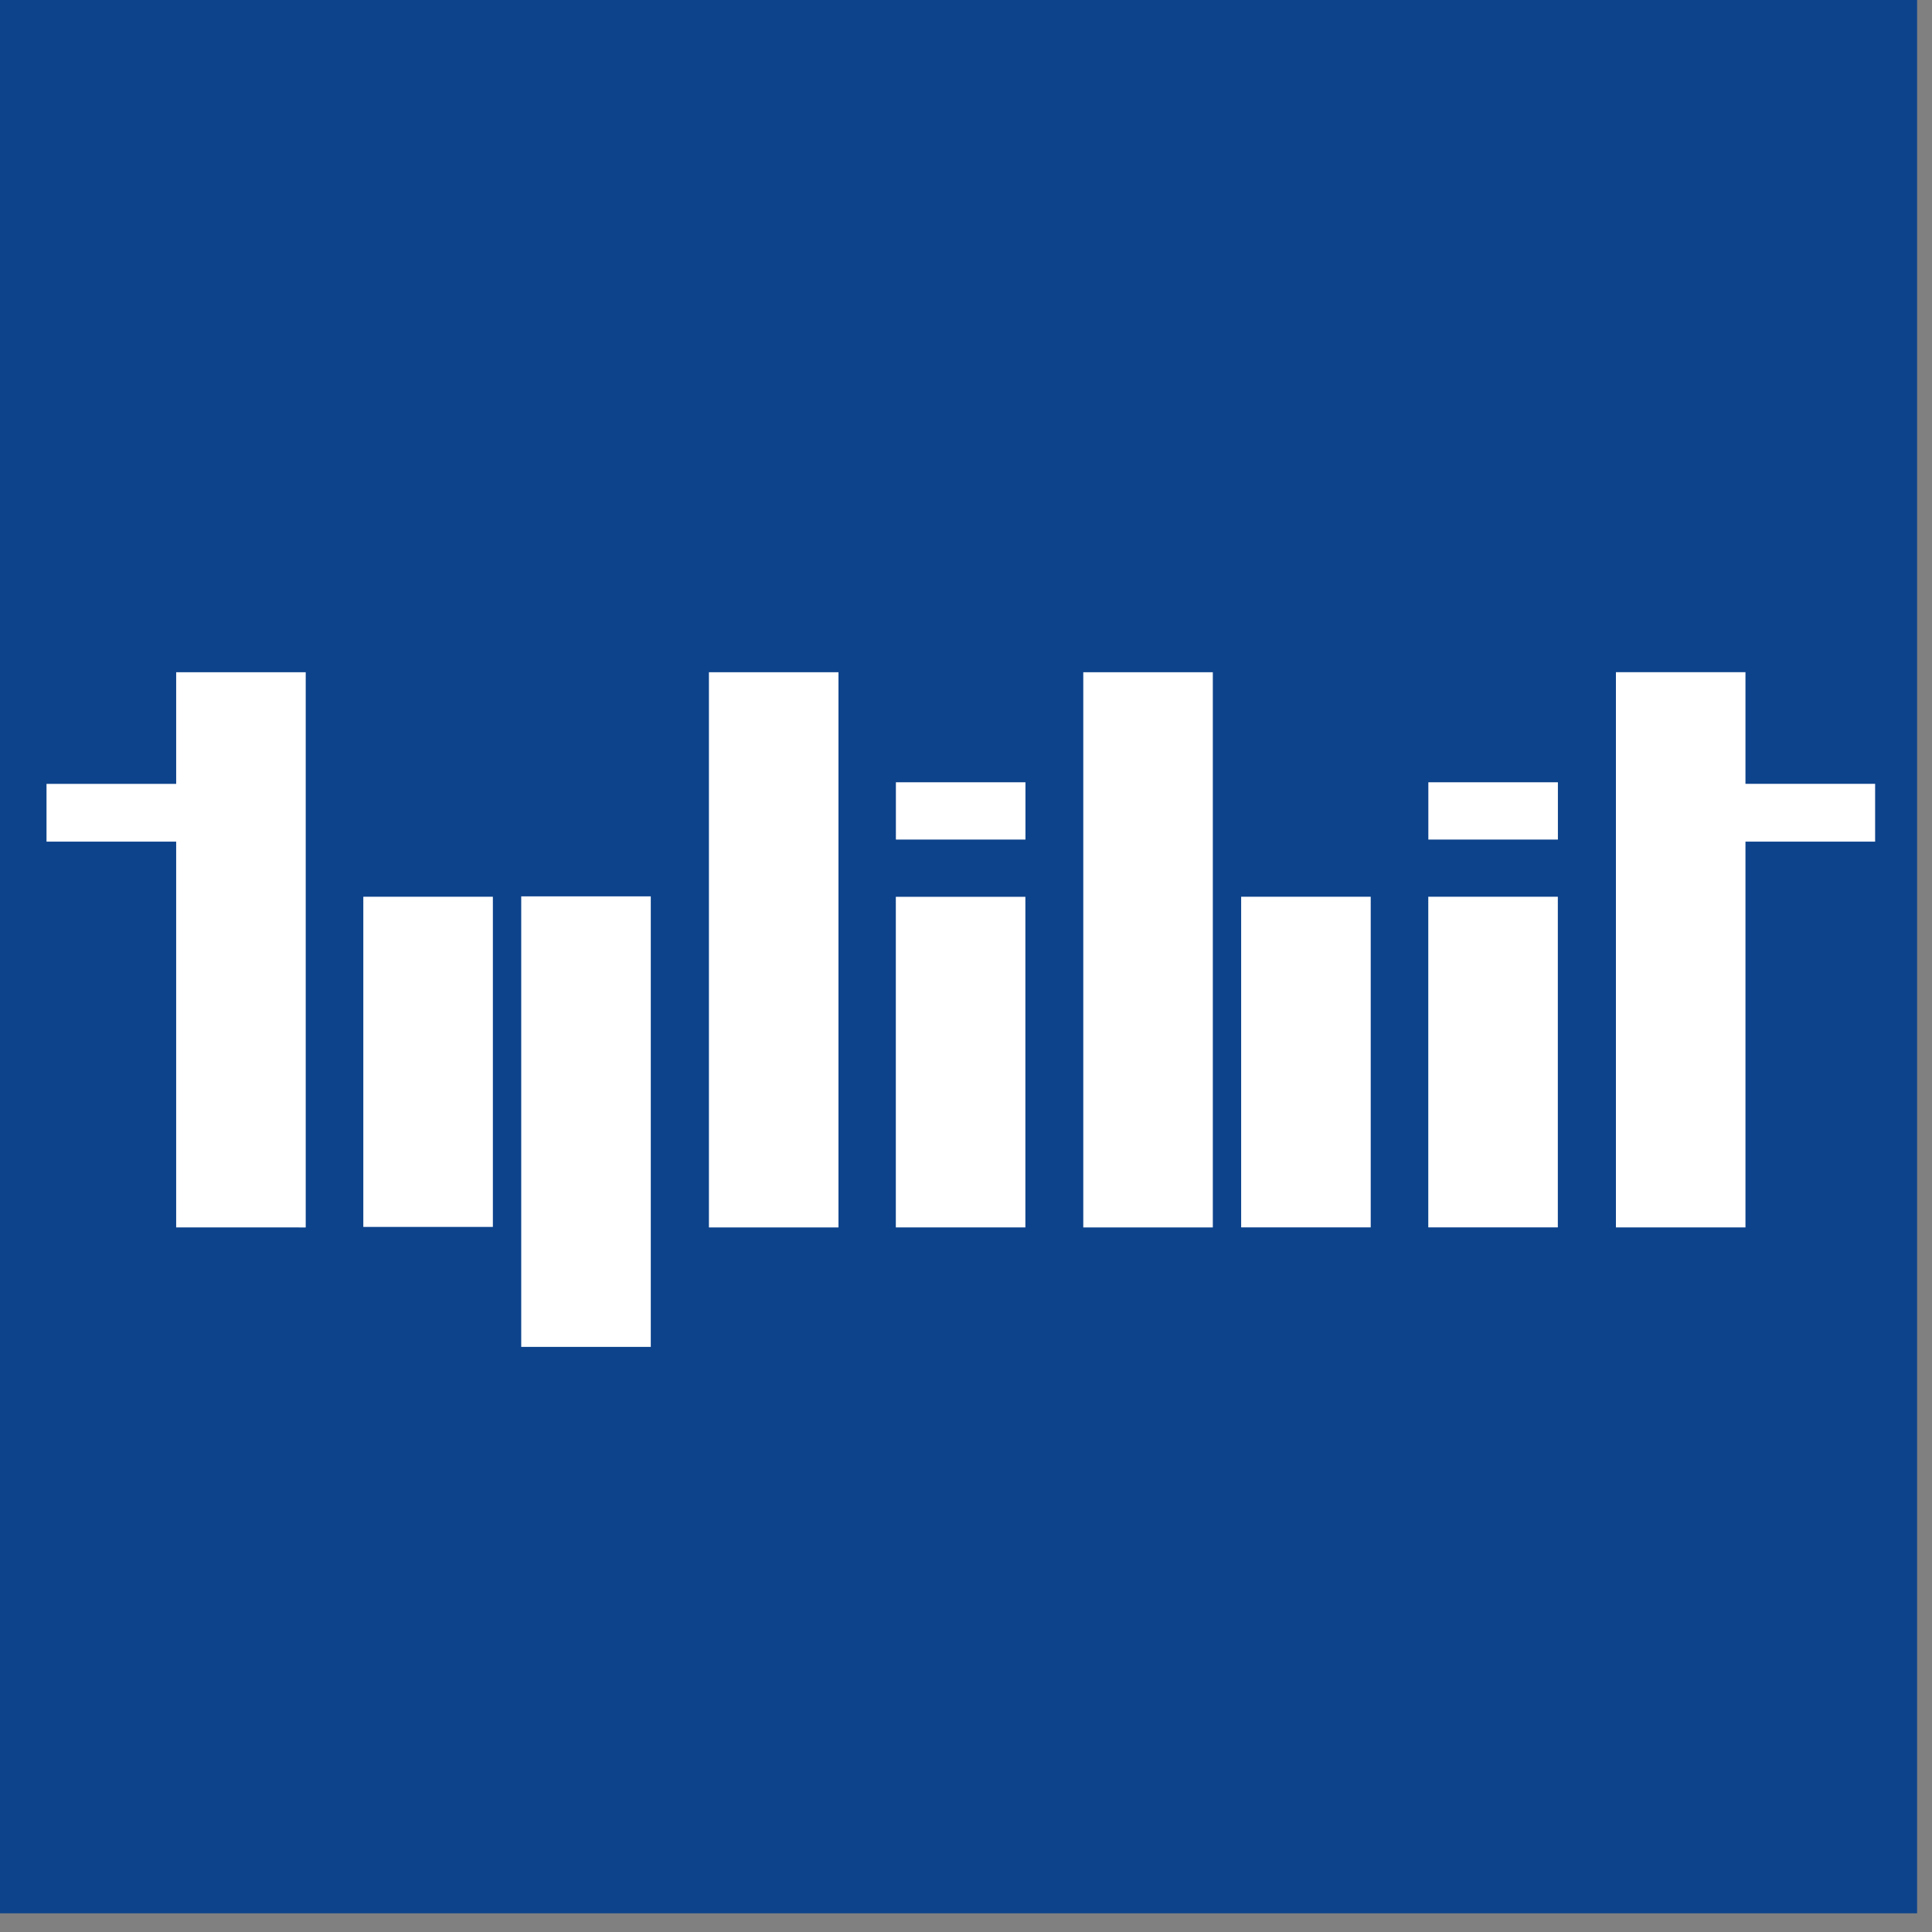
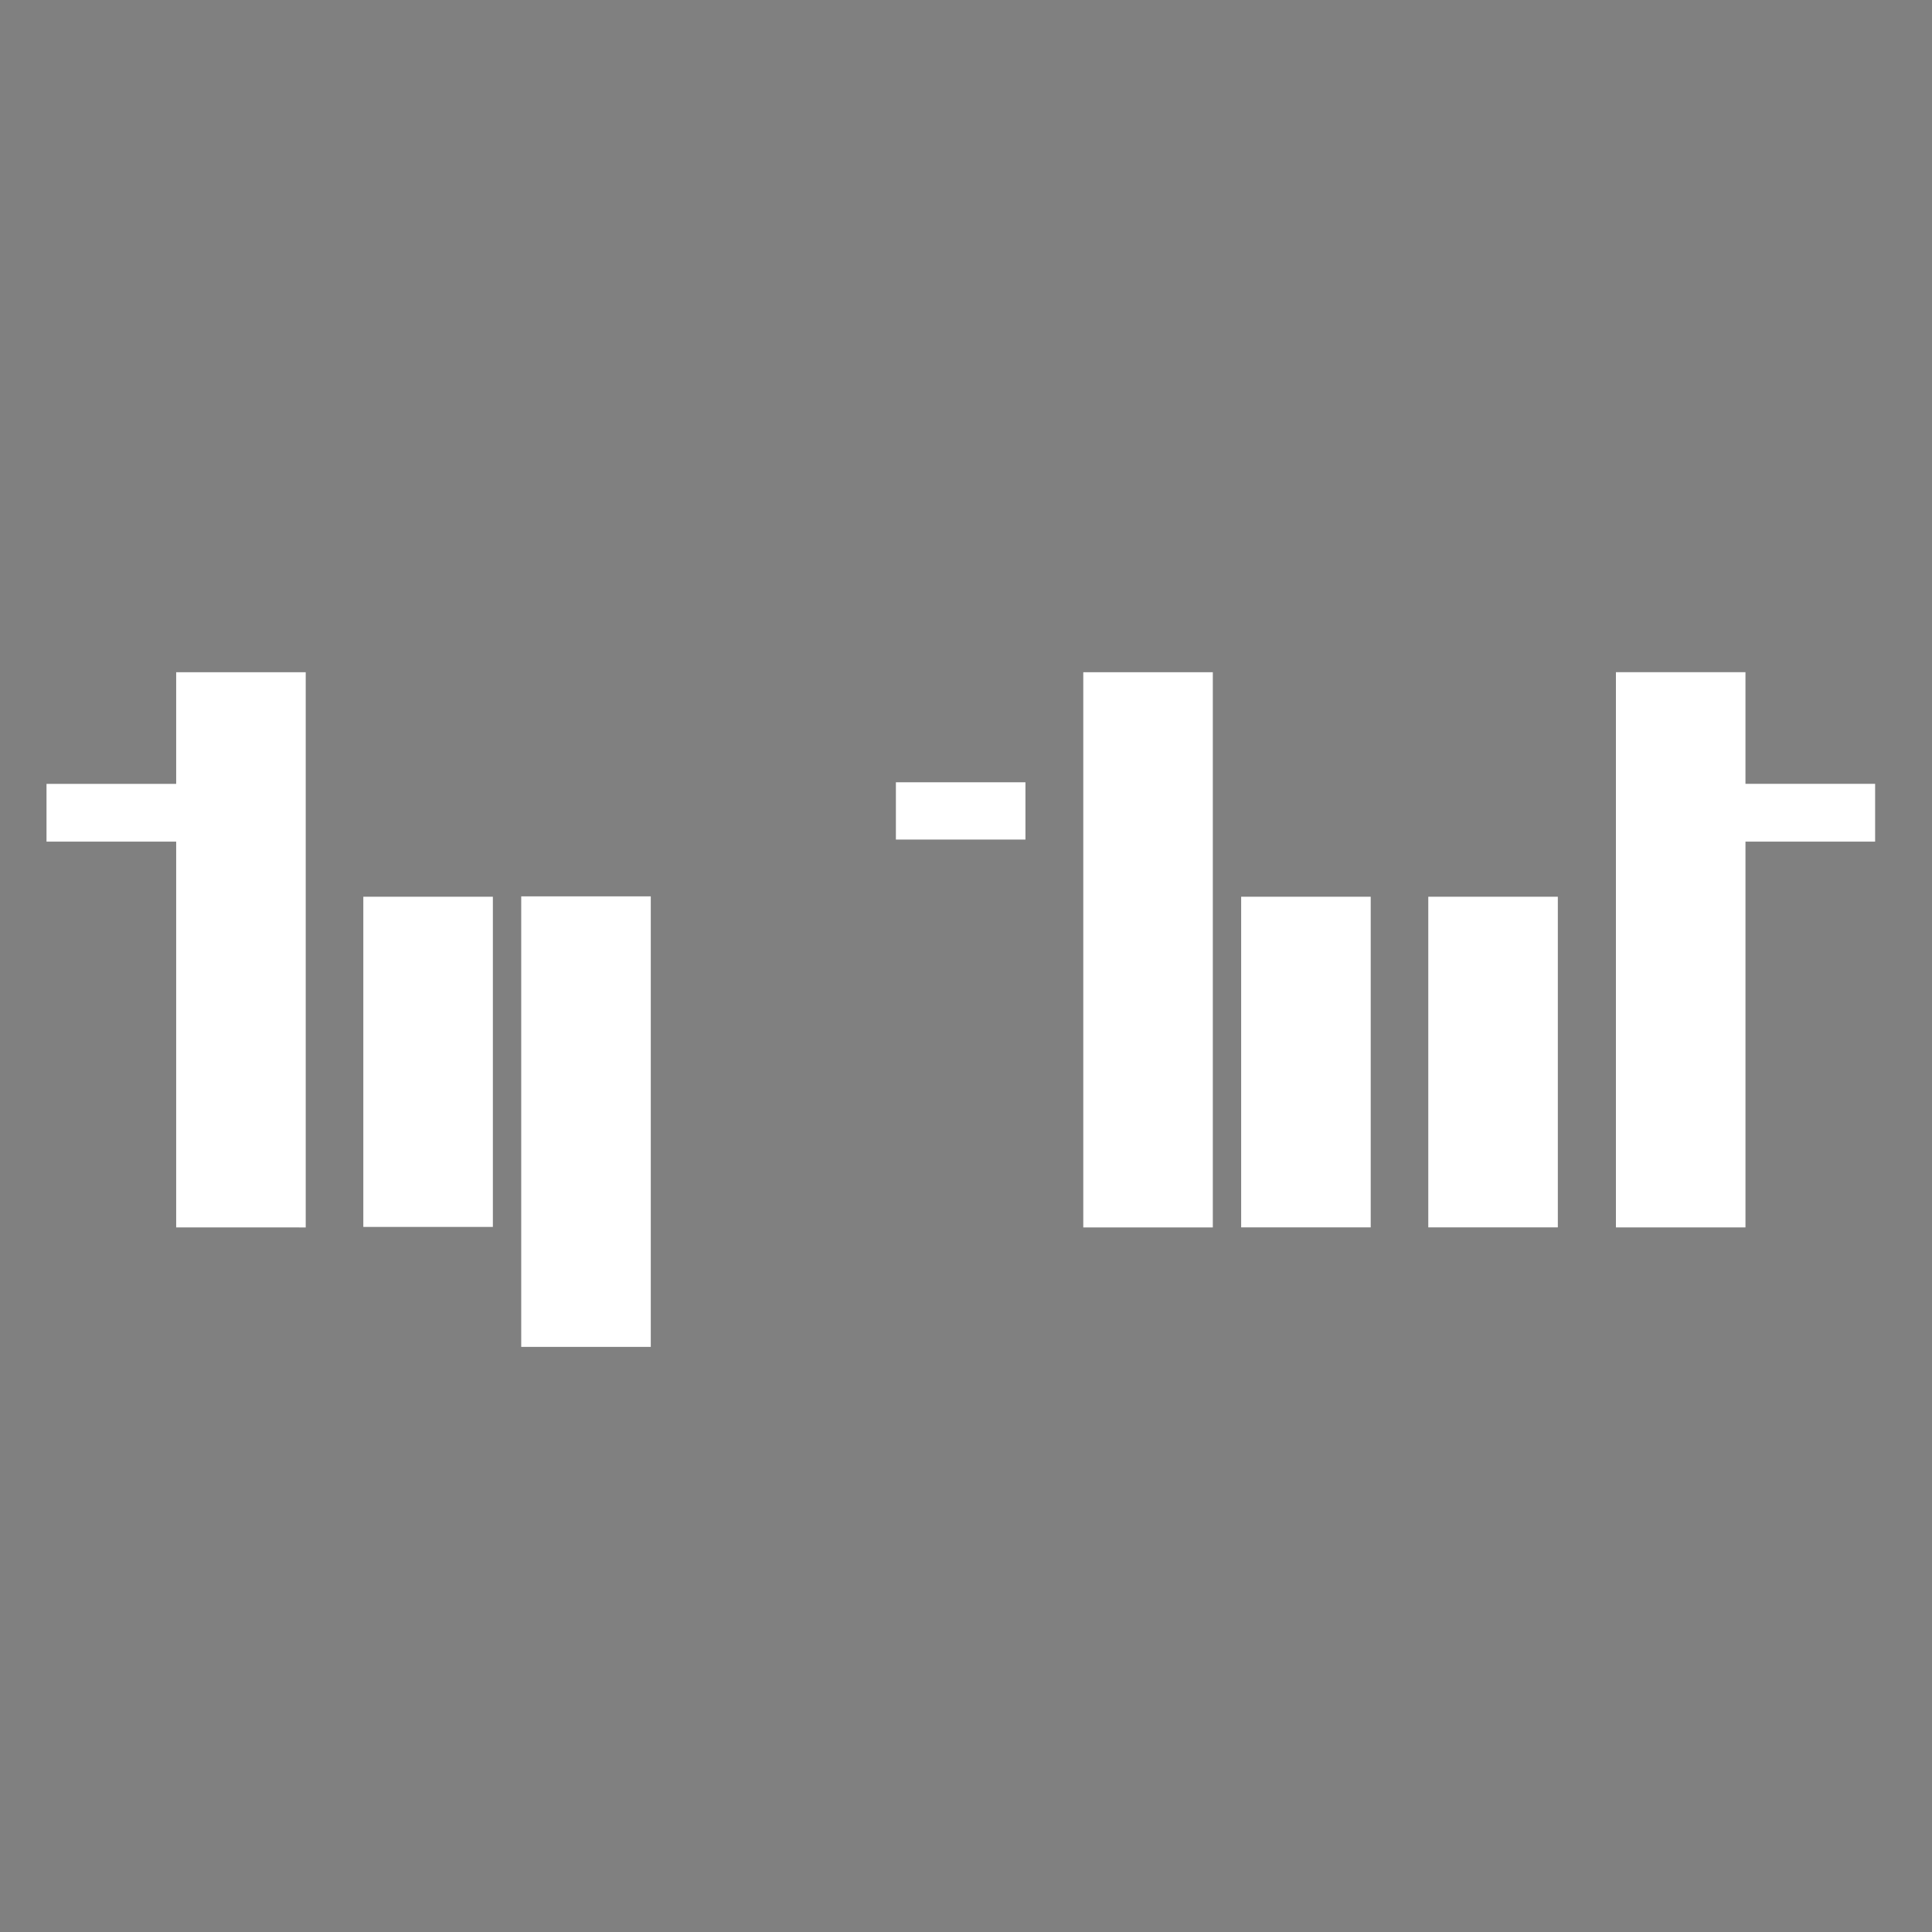
<svg xmlns="http://www.w3.org/2000/svg" width="8.467mm" height="8.467mm" viewBox="0 0 8.467 8.467" version="1.1" id="svg1" xml:space="preserve">
  <rect x="0" y="0" width="8.467" height="8.467" fill="#808080" stroke="none" />
  <defs id="defs1" />
  <g id="layer1" transform="translate(-100.874,-141.335)">
    <g id="g1" transform="matrix(0.081,0,0,0.081,96.55,133.717)">
-       <rect style="fill:#0d438b;fill-opacity:1;stroke:none;stroke-width:0.364" id="rect1" width="104" height="104" x="53.107" y="93.568" />
      <g id="g3" transform="matrix(0.265,0,0,0.265,-1.57,75.55)" style="stroke:none;stroke-width:0;stroke-dasharray:none">
-         <path id="path1" d="m 274.07,601.73 h -9.921 v 85.039 h 19.842 v -85.039 z" style="fill:#ffffff;fill-opacity:1;fill-rule:evenodd;stroke:none;stroke-width:0;stroke-dasharray:none;stroke-opacity:1" transform="matrix(1.333,0,0,-1.333,0,1122.52)" />
        <path id="path4" d="m 235.4,583.434 h 19.843 v 69.005 h -19.843 z" style="fill:#ffffff;fill-opacity:1;fill-rule:evenodd;stroke:none;stroke-width:0;stroke-dasharray:none;stroke-opacity:1" transform="matrix(1.333,0,0,-1.333,0,1122.52)" />
        <path id="path7" d="m 331.407,601.73 h -9.921 v 85.039 h 19.842 v -85.039 z" style="fill:#ffffff;fill-opacity:1;fill-rule:evenodd;stroke:none;stroke-width:0;stroke-dasharray:none;stroke-opacity:1" transform="matrix(1.333,0,0,-1.333,0,1122.52)" />
        <path id="path8" d="m 345.669,652.381 h 19.843 v -50.642 h -19.843 z" style="fill:#ffffff;fill-opacity:1;fill-rule:evenodd;stroke:none;stroke-width:0;stroke-dasharray:none;stroke-opacity:1" transform="matrix(1.333,0,0,-1.333,0,1122.52)" />
        <path id="path13" d="m 374.329,652.381 h 19.843 v -50.642 h -19.843 z" style="fill:#ffffff;fill-opacity:1;fill-rule:evenodd;stroke:none;stroke-width:0;stroke-dasharray:none;stroke-opacity:1" transform="matrix(1.333,0,0,-1.333,0,1122.52)" />
        <path id="path16" d="m 211.213,652.381 h 19.843 v -50.573 h -19.843 z" style="fill:#ffffff;fill-opacity:1;fill-rule:evenodd;stroke:none;stroke-width:0;stroke-dasharray:none;stroke-opacity:1" transform="matrix(1.333,0,0,-1.333,0,1122.52)" />
-         <path id="path19" d="m 292.775,652.374 h 19.843 V 601.732 H 292.775 Z" style="fill:#ffffff;fill-opacity:1;fill-rule:evenodd;stroke:none;stroke-width:0;stroke-dasharray:none;stroke-opacity:1" transform="matrix(1.333,0,0,-1.333,0,1122.52)" />
        <path id="path20" d="m 292.786,669.913 h 19.843 v -8.775 h -19.843 z" style="fill:#ffffff;fill-opacity:1;fill-rule:evenodd;stroke:none;stroke-width:0;stroke-dasharray:none;stroke-opacity:1" transform="matrix(1.333,0,0,-1.333,0,1122.52)" />
        <path id="path25" d="m 192.47,601.73 h -9.921 v 59.089 H 162.69 v 8.85 h 19.859 v 17.099 h 19.842 v -85.039 z" style="fill:#ffffff;fill-opacity:1;fill-rule:evenodd;stroke:none;stroke-width:0;stroke-dasharray:none;stroke-opacity:1" transform="matrix(1.333,0,0,-1.333,0,1122.52)" />
        <path id="path28" d="m 412.99,601.735 h 9.921 v 59.089 H 442.77 v 8.85 h -19.859 v 17.099 h -19.842 v -85.039 z" style="fill:#ffffff;fill-opacity:1;fill-rule:evenodd;stroke:none;stroke-width:0;stroke-dasharray:none;stroke-opacity:1" transform="matrix(1.333,0,0,-1.333,0,1122.52)" />
-         <path id="path30" d="m 374.34,669.913 h 19.843 v -8.775 h -19.843 z" style="fill:#ffffff;fill-opacity:1;fill-rule:evenodd;stroke:none;stroke-width:0;stroke-dasharray:none;stroke-opacity:1" transform="matrix(1.333,0,0,-1.333,0,1122.52)" />
      </g>
    </g>
  </g>
</svg>